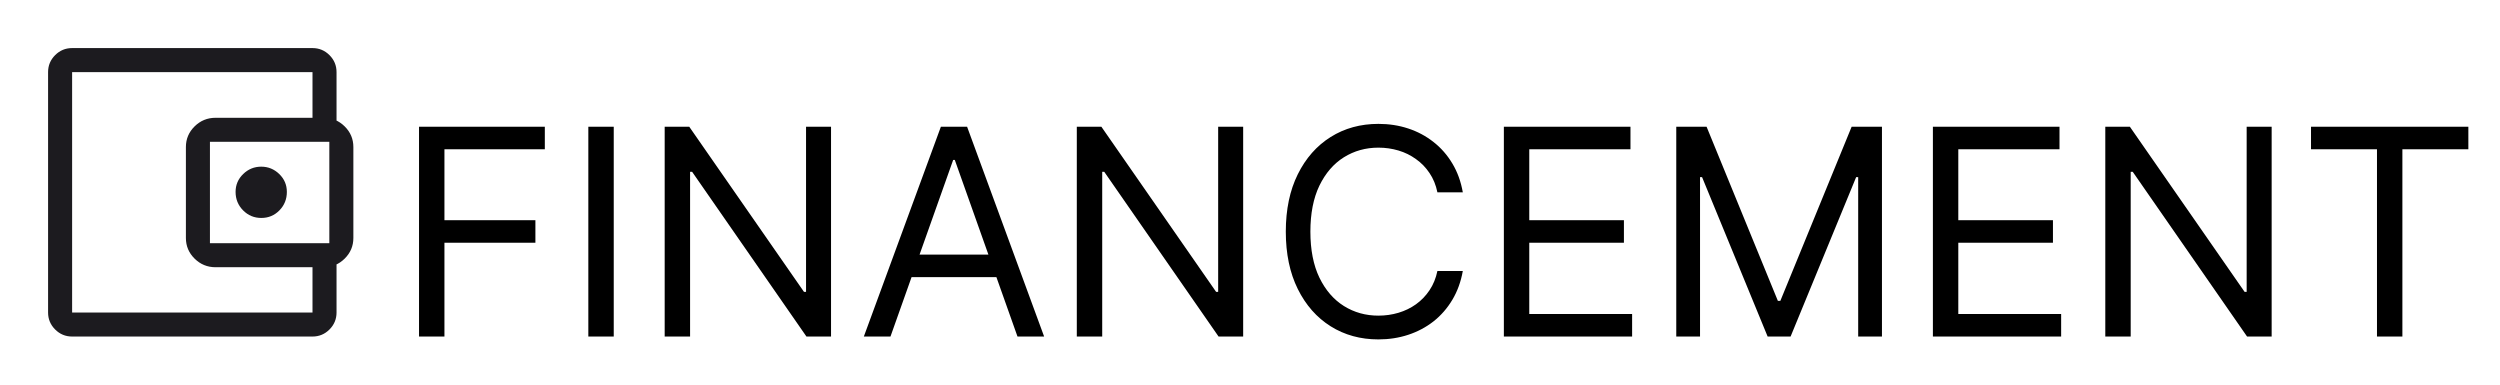
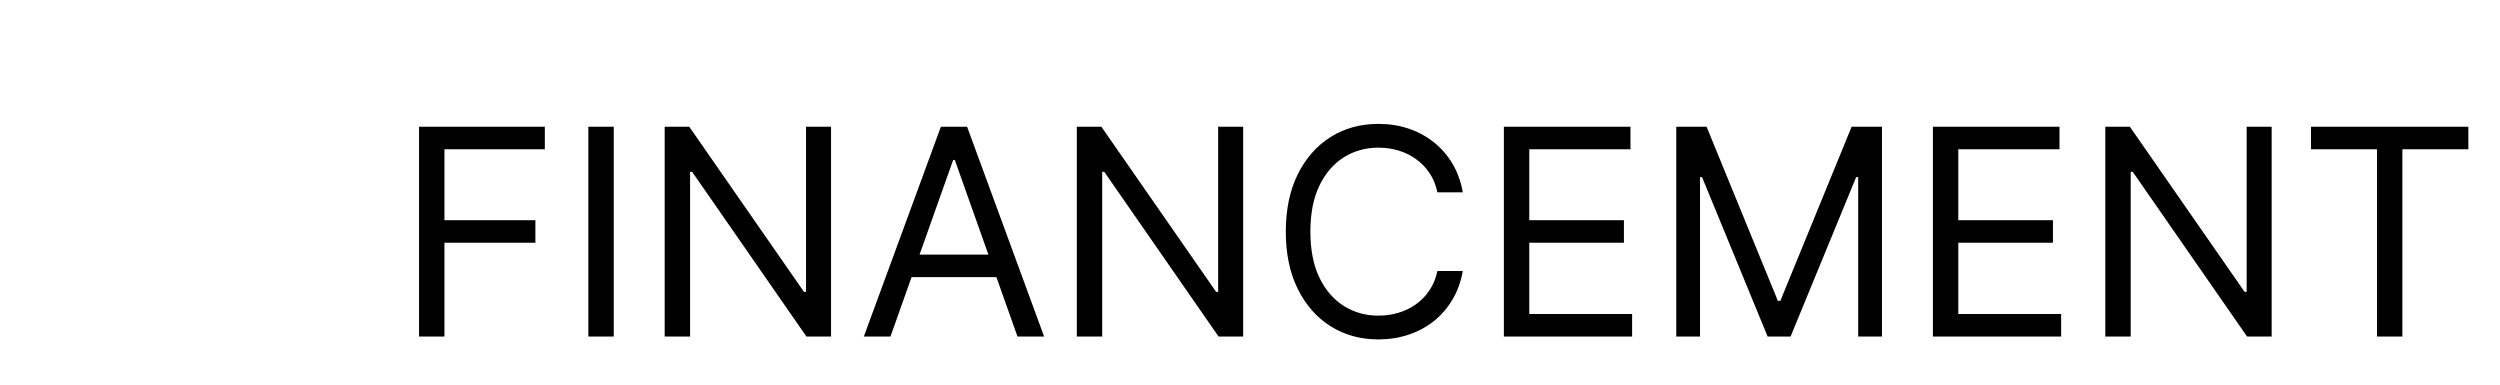
<svg xmlns="http://www.w3.org/2000/svg" width="312" height="48" viewBox="0 0 312 48" fill="none">
  <mask id="mask0_3315_53" style="mask-type:alpha" maskUnits="userSpaceOnUse" x="0" y="0" width="48" height="48">
-     <rect width="48" height="48" fill="#D9D9D9" />
-   </mask>
+     </mask>
  <g mask="url(#mask0_3315_53)">
    <path d="M9 42C8.175 42 7.469 41.706 6.881 41.118C6.294 40.531 6 39.825 6 39V9C6 8.175 6.294 7.469 6.881 6.881C7.469 6.294 8.175 6 9 6H39C39.825 6 40.531 6.294 41.119 6.881C41.706 7.469 42 8.175 42 9V15.7H39V9H9V39H39V32.35H42V39C42 39.825 41.706 40.531 41.119 41.118C40.531 41.706 39.825 42 39 42H9ZM26.9 33.35C25.883 33.35 25.012 32.993 24.287 32.278C23.562 31.563 23.2 30.704 23.2 29.7V18.35C23.2 17.346 23.562 16.487 24.287 15.772C25.012 15.057 25.883 14.7 26.9 14.7H40.4C41.418 14.7 42.289 15.057 43.013 15.772C43.738 16.487 44.1 17.346 44.1 18.35V29.7C44.1 30.704 43.738 31.563 43.013 32.278C42.289 32.993 41.418 33.35 40.4 33.35H26.9ZM41.1 30.35V17.7H26.2V30.35H41.1ZM32.612 27.2C33.504 27.2 34.258 26.884 34.875 26.252C35.492 25.62 35.8 24.853 35.8 23.95C35.8 23.075 35.483 22.331 34.85 21.718C34.217 21.106 33.467 20.8 32.6 20.8C31.733 20.8 30.983 21.106 30.35 21.718C29.717 22.331 29.4 23.075 29.4 23.95C29.4 24.853 29.712 25.62 30.337 26.252C30.961 26.884 31.72 27.2 32.612 27.2Z" fill="#1C1B1F" />
  </g>
-   <path d="M52.295 42V15.818H67.994V18.631H55.466V27.477H66.818V30.29H55.466V42H52.295ZM76.595 15.818V42H73.424V15.818H76.595ZM103.713 15.818V42H100.645L86.378 21.443H86.122V42H82.952V15.818H86.02L100.338 36.426H100.594V15.818H103.713ZM111.131 42H107.807L117.421 15.818H120.694L130.307 42H126.983L119.159 19.96H118.955L111.131 42ZM112.358 31.773H125.756V34.585H112.358V31.773ZM155.147 15.818V42H152.078L137.811 21.443H137.556V42H134.385V15.818H137.453L151.772 36.426H152.027V15.818H155.147ZM182.559 24H179.388C179.201 23.088 178.873 22.287 178.404 21.597C177.944 20.906 177.381 20.327 176.717 19.858C176.06 19.381 175.332 19.023 174.531 18.784C173.729 18.546 172.894 18.426 172.025 18.426C170.44 18.426 169.004 18.827 167.717 19.628C166.438 20.429 165.42 21.609 164.661 23.169C163.911 24.729 163.536 26.642 163.536 28.909C163.536 31.176 163.911 33.09 164.661 34.649C165.42 36.209 166.438 37.389 167.717 38.19C169.004 38.992 170.44 39.392 172.025 39.392C172.894 39.392 173.729 39.273 174.531 39.034C175.332 38.795 176.06 38.442 176.717 37.973C177.381 37.496 177.944 36.912 178.404 36.222C178.873 35.523 179.201 34.722 179.388 33.818H182.559C182.32 35.156 181.886 36.354 181.255 37.41C180.624 38.467 179.84 39.367 178.903 40.108C177.965 40.841 176.913 41.399 175.745 41.783C174.586 42.166 173.346 42.358 172.025 42.358C169.792 42.358 167.806 41.812 166.067 40.722C164.329 39.631 162.961 38.08 161.964 36.068C160.967 34.057 160.468 31.671 160.468 28.909C160.468 26.148 160.967 23.761 161.964 21.75C162.961 19.739 164.329 18.188 166.067 17.097C167.806 16.006 169.792 15.46 172.025 15.46C173.346 15.46 174.586 15.652 175.745 16.035C176.913 16.419 177.965 16.982 178.903 17.723C179.84 18.456 180.624 19.351 181.255 20.408C181.886 21.456 182.32 22.653 182.559 24ZM187.682 42V15.818H203.483V18.631H190.853V27.477H202.665V30.29H190.853V39.188H203.688V42H187.682ZM209.198 15.818H212.982L221.88 37.551H222.186L231.084 15.818H234.868V42H231.902V22.108H231.647L223.465 42H220.601L212.419 22.108H212.164V42H209.198V15.818ZM241.225 42V15.818H257.026V18.631H244.396V27.477H256.208V30.29H244.396V39.188H257.231V42H241.225ZM283.502 15.818V42H280.434L266.167 21.443H265.911V42H262.741V15.818H265.809L280.127 36.426H280.383V15.818H283.502ZM288.414 18.631V15.818H308.051V18.631H299.818V42H296.647V18.631H288.414Z" fill="black" />
+   <path d="M52.295 42V15.818H67.994V18.631H55.466V27.477H66.818V30.29H55.466V42ZM76.595 15.818V42H73.424V15.818H76.595ZM103.713 15.818V42H100.645L86.378 21.443H86.122V42H82.952V15.818H86.02L100.338 36.426H100.594V15.818H103.713ZM111.131 42H107.807L117.421 15.818H120.694L130.307 42H126.983L119.159 19.96H118.955L111.131 42ZM112.358 31.773H125.756V34.585H112.358V31.773ZM155.147 15.818V42H152.078L137.811 21.443H137.556V42H134.385V15.818H137.453L151.772 36.426H152.027V15.818H155.147ZM182.559 24H179.388C179.201 23.088 178.873 22.287 178.404 21.597C177.944 20.906 177.381 20.327 176.717 19.858C176.06 19.381 175.332 19.023 174.531 18.784C173.729 18.546 172.894 18.426 172.025 18.426C170.44 18.426 169.004 18.827 167.717 19.628C166.438 20.429 165.42 21.609 164.661 23.169C163.911 24.729 163.536 26.642 163.536 28.909C163.536 31.176 163.911 33.09 164.661 34.649C165.42 36.209 166.438 37.389 167.717 38.19C169.004 38.992 170.44 39.392 172.025 39.392C172.894 39.392 173.729 39.273 174.531 39.034C175.332 38.795 176.06 38.442 176.717 37.973C177.381 37.496 177.944 36.912 178.404 36.222C178.873 35.523 179.201 34.722 179.388 33.818H182.559C182.32 35.156 181.886 36.354 181.255 37.41C180.624 38.467 179.84 39.367 178.903 40.108C177.965 40.841 176.913 41.399 175.745 41.783C174.586 42.166 173.346 42.358 172.025 42.358C169.792 42.358 167.806 41.812 166.067 40.722C164.329 39.631 162.961 38.08 161.964 36.068C160.967 34.057 160.468 31.671 160.468 28.909C160.468 26.148 160.967 23.761 161.964 21.75C162.961 19.739 164.329 18.188 166.067 17.097C167.806 16.006 169.792 15.46 172.025 15.46C173.346 15.46 174.586 15.652 175.745 16.035C176.913 16.419 177.965 16.982 178.903 17.723C179.84 18.456 180.624 19.351 181.255 20.408C181.886 21.456 182.32 22.653 182.559 24ZM187.682 42V15.818H203.483V18.631H190.853V27.477H202.665V30.29H190.853V39.188H203.688V42H187.682ZM209.198 15.818H212.982L221.88 37.551H222.186L231.084 15.818H234.868V42H231.902V22.108H231.647L223.465 42H220.601L212.419 22.108H212.164V42H209.198V15.818ZM241.225 42V15.818H257.026V18.631H244.396V27.477H256.208V30.29H244.396V39.188H257.231V42H241.225ZM283.502 15.818V42H280.434L266.167 21.443H265.911V42H262.741V15.818H265.809L280.127 36.426H280.383V15.818H283.502ZM288.414 18.631V15.818H308.051V18.631H299.818V42H296.647V18.631H288.414Z" fill="black" />
</svg>